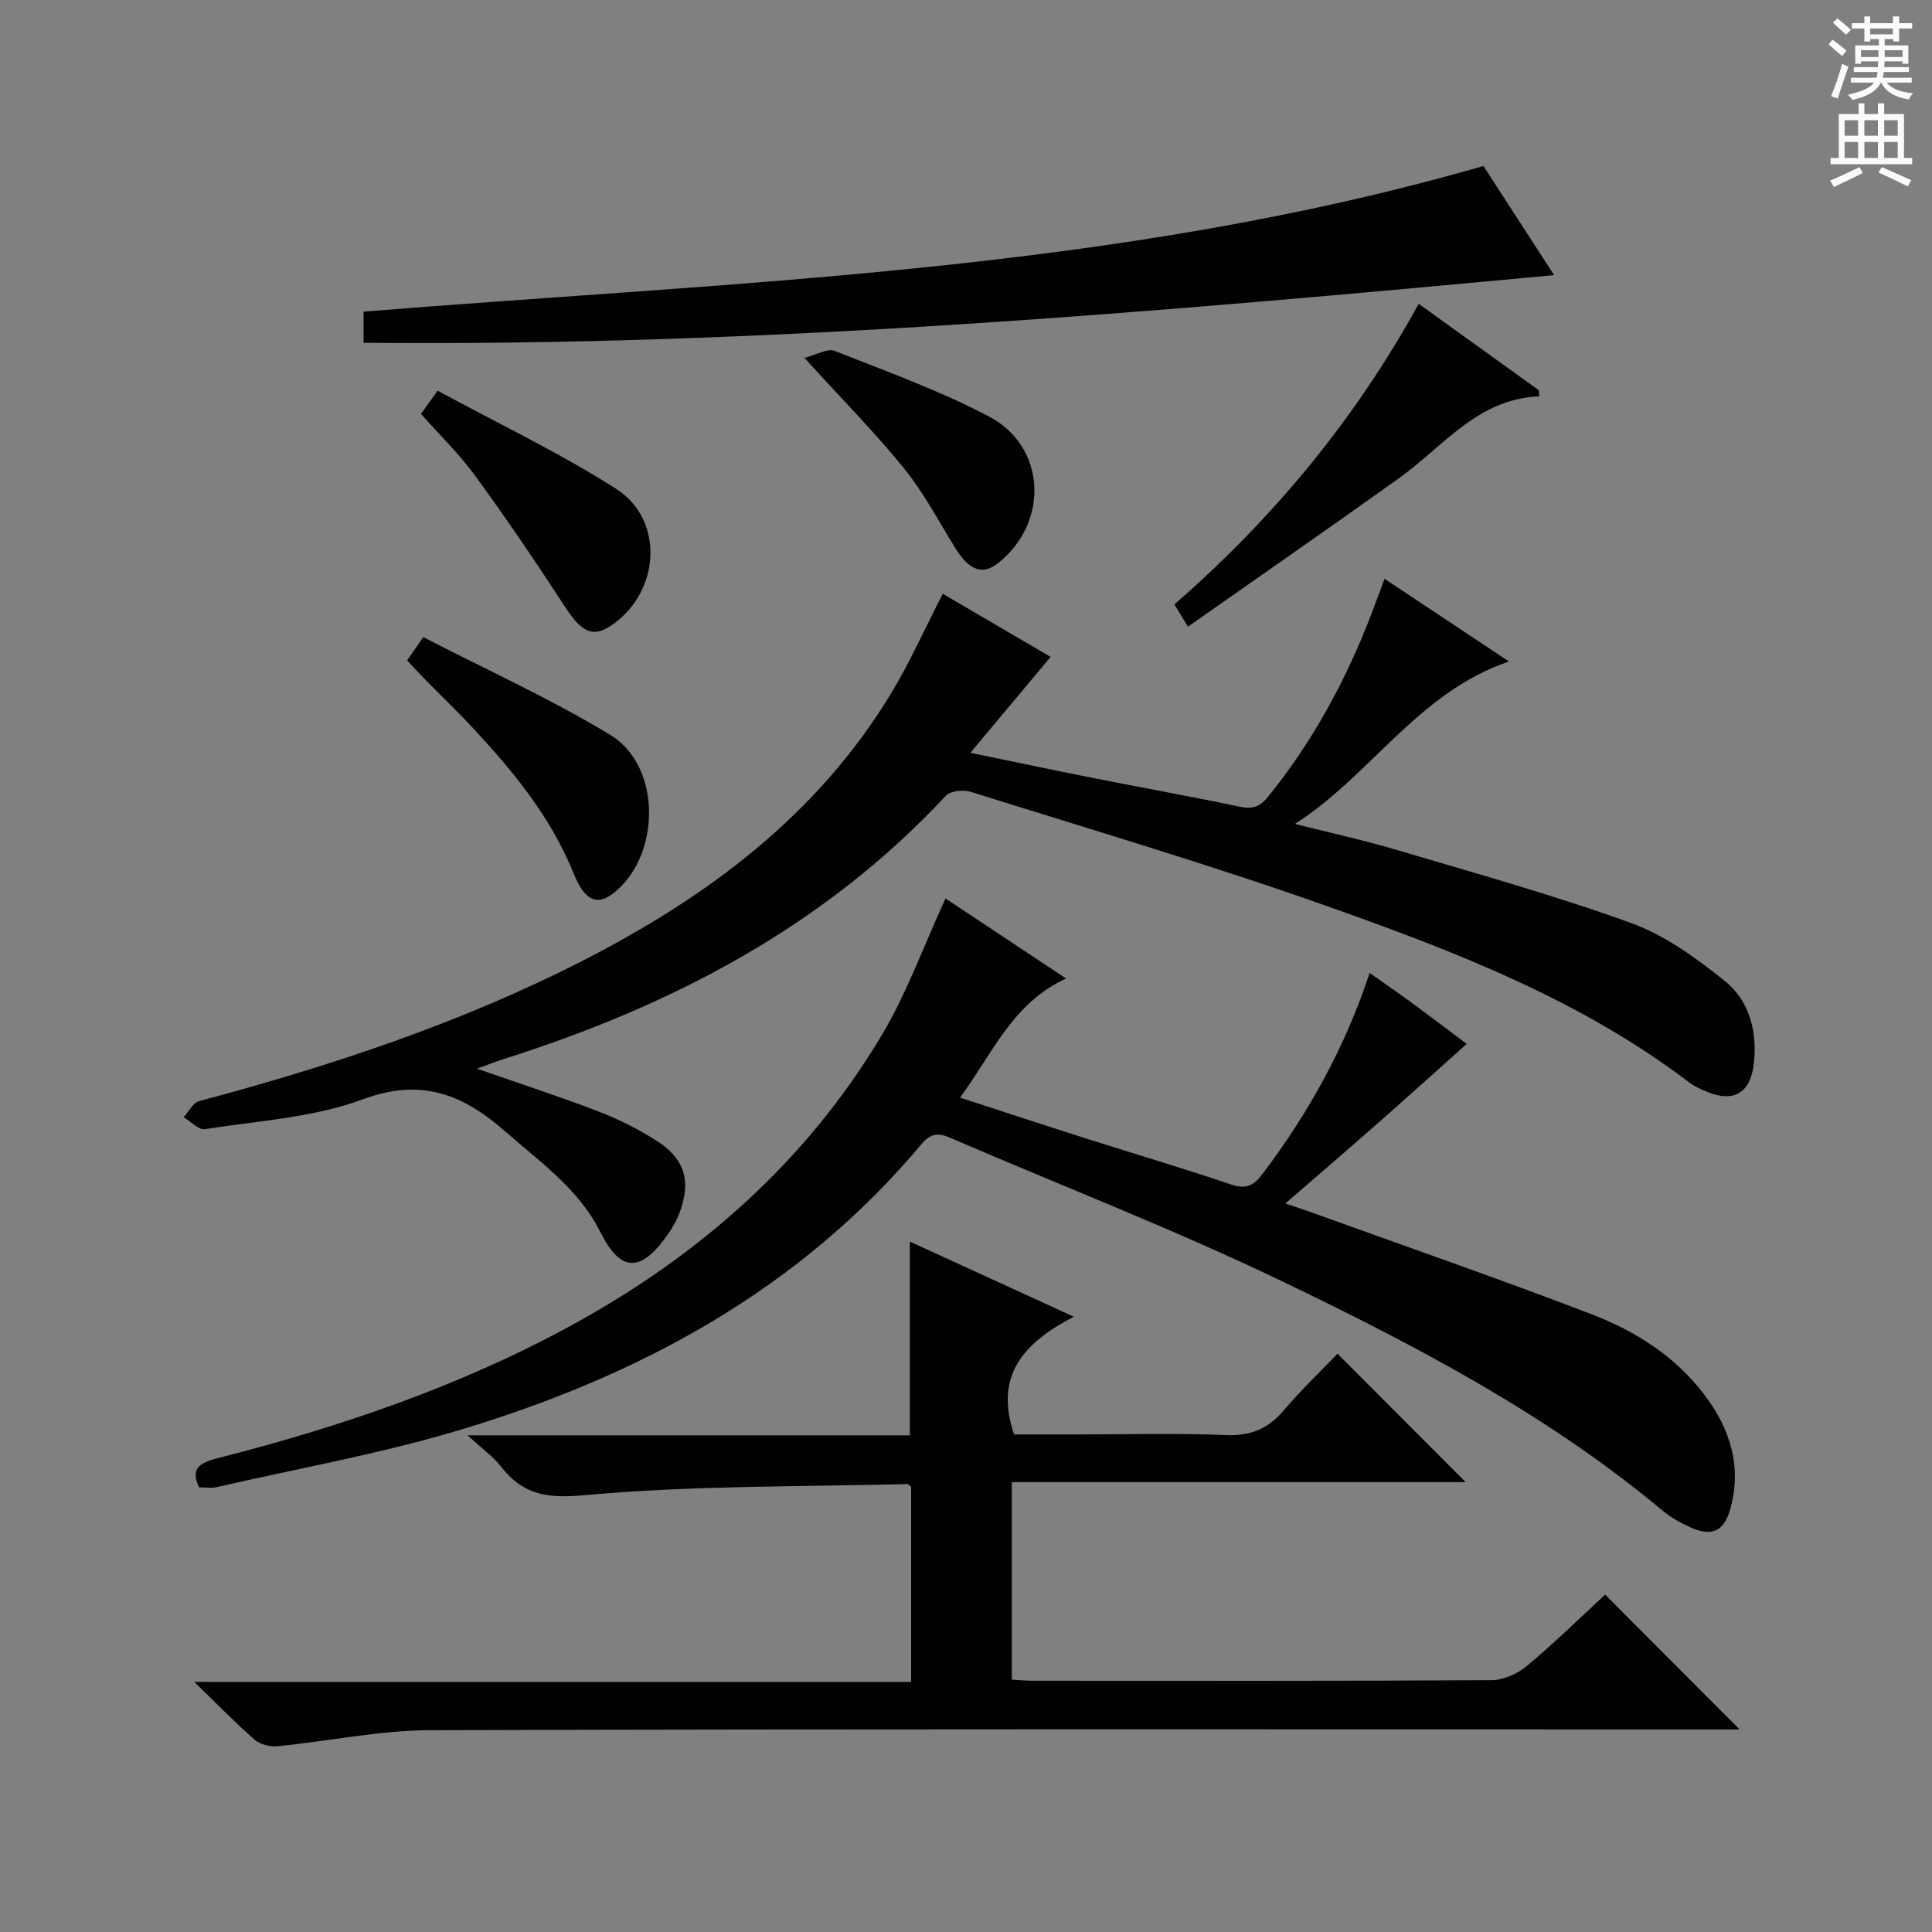
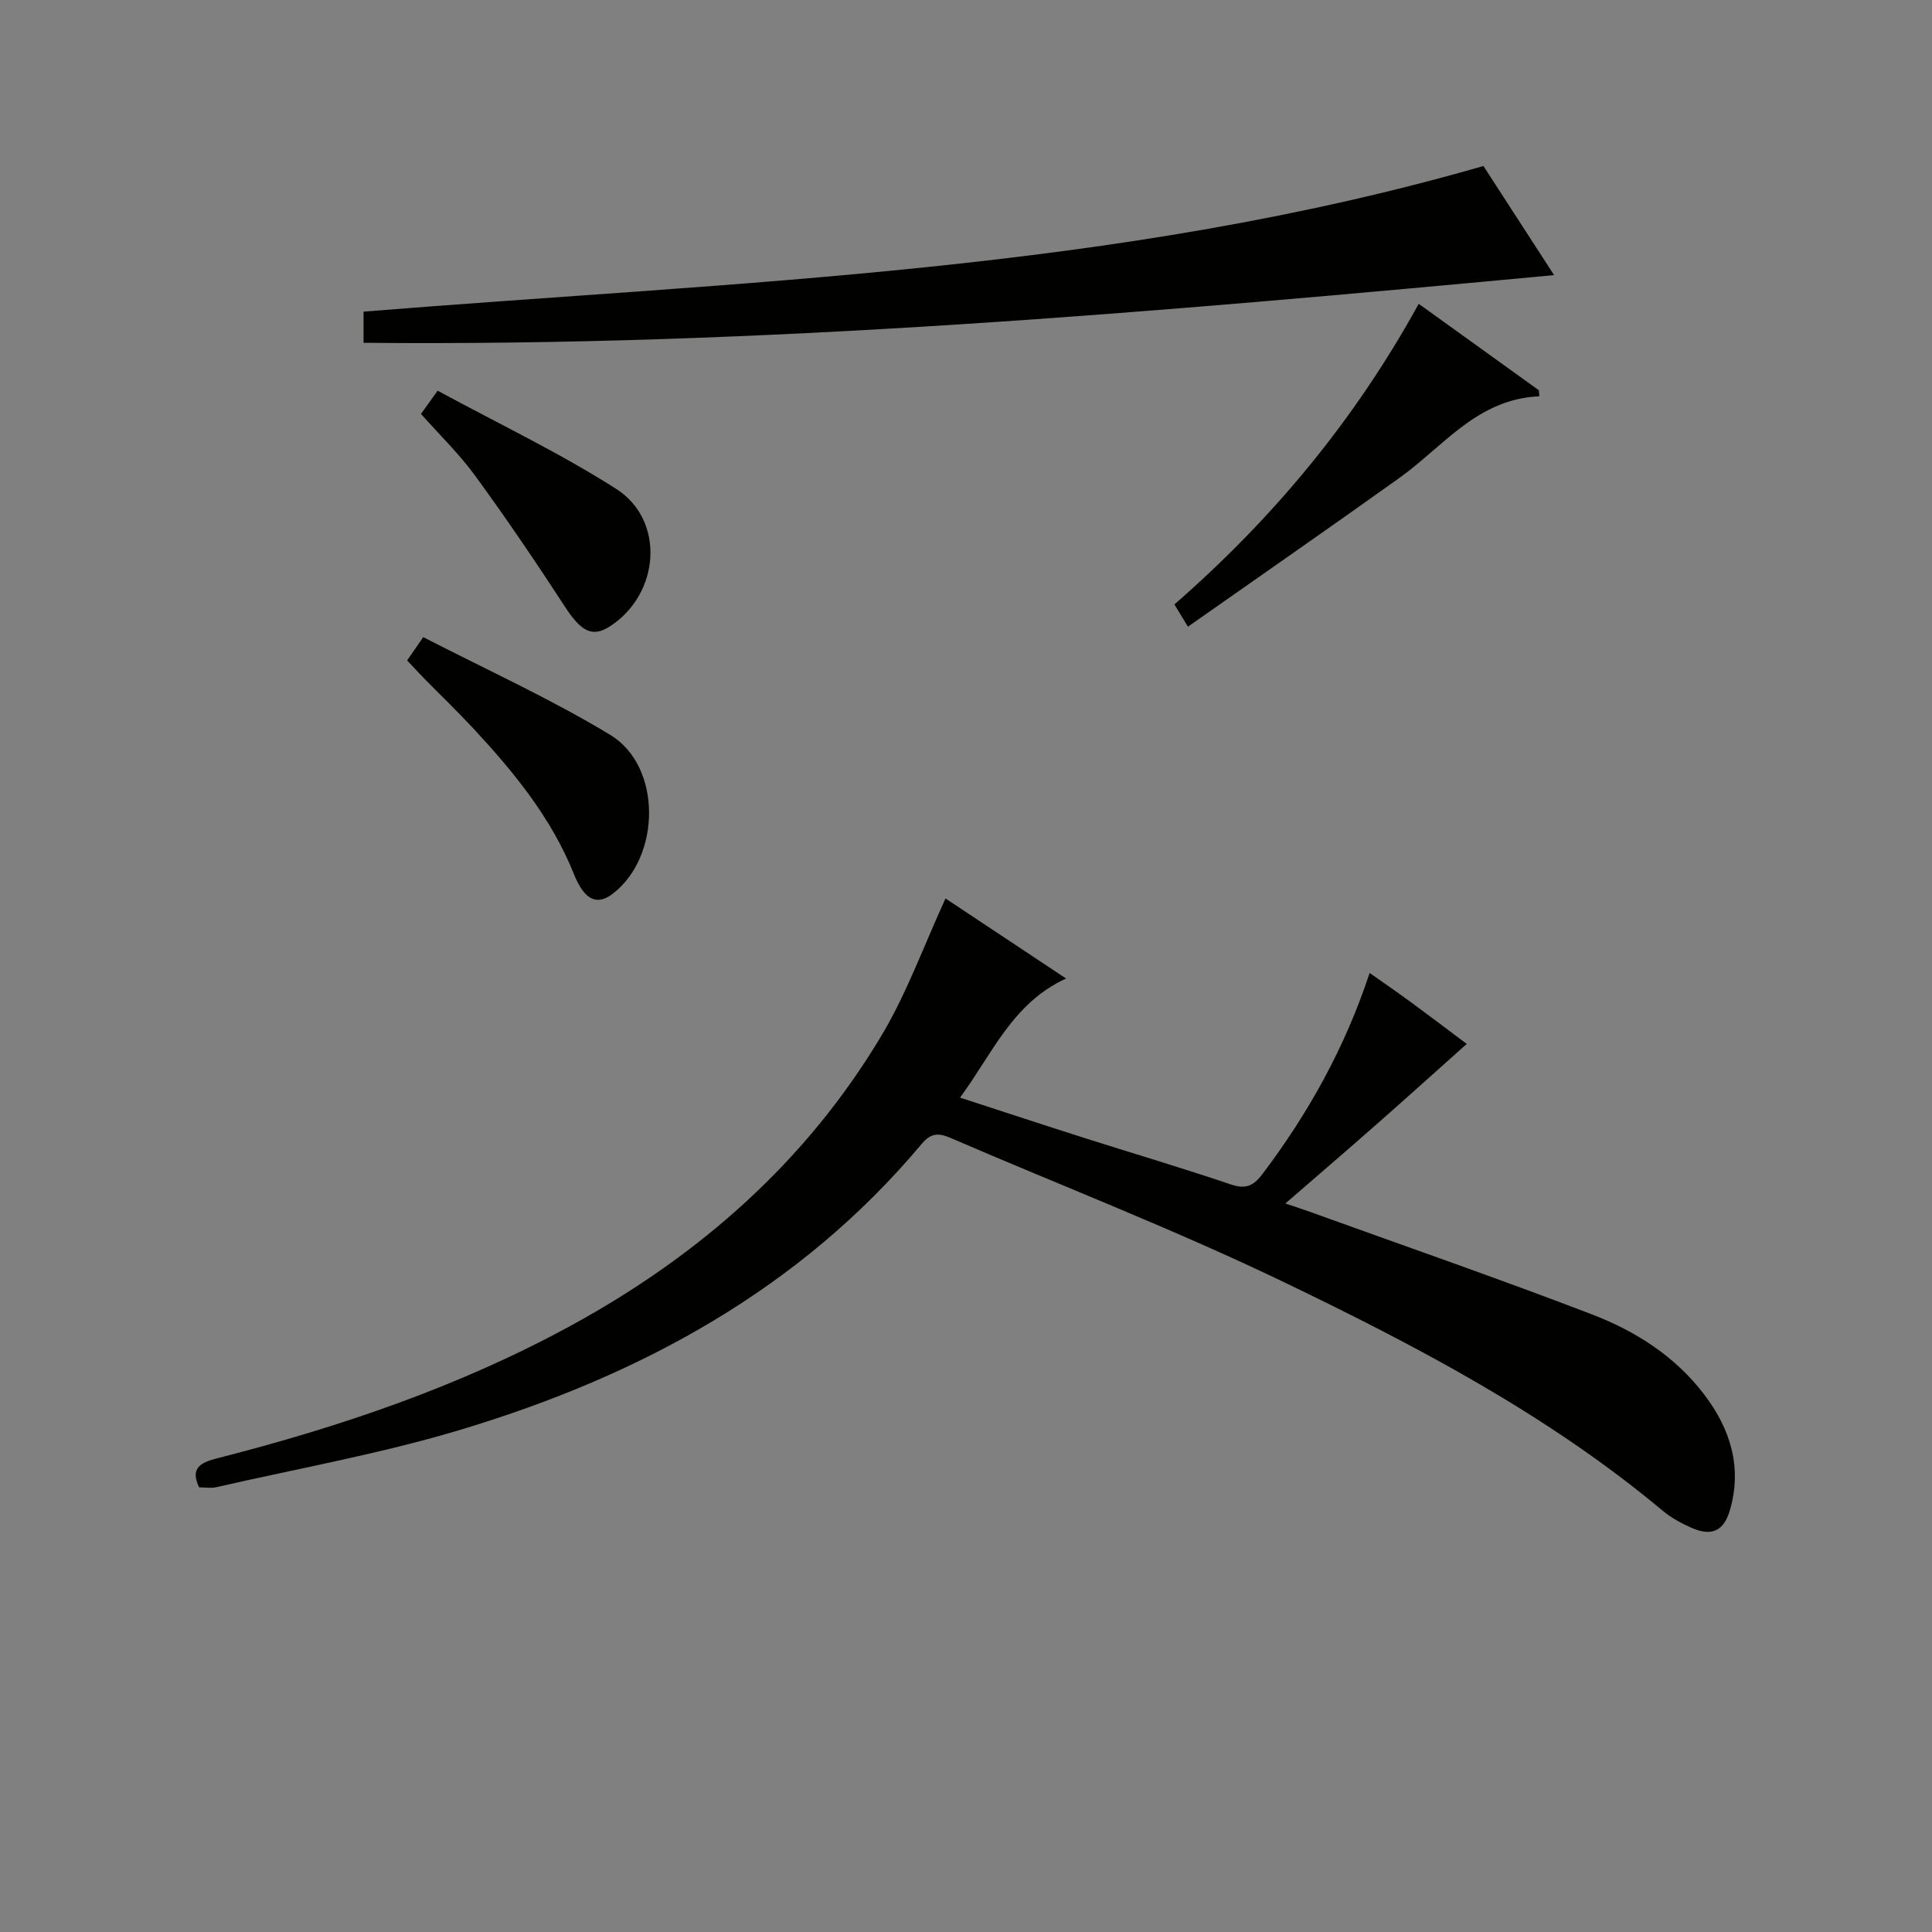
<svg xmlns="http://www.w3.org/2000/svg" enable-background="new 0 0 400 400" viewBox="0 0 400 400">
  <rect x="0" y="0" width="400" height="400" fill="#808080" stroke="none" />
  <g fill="#010100">
-     <path d="m276.92 280.27c9.07 9.09 17.72 17.76 26.53 26.59-31.11 0-62.34 0-93.97 0v40.89c1.45.08 2.9.23 4.35.23 31.67.01 63.33.08 95-.12 2.47-.02 5.38-1.33 7.32-2.96 5.72-4.79 11.06-10.03 16.18-14.75 9.33 9.35 18.46 18.52 27.83 27.91-1.4 0-3.26 0-5.12 0-88.67 0-177.33-.12-266 .16-10.54.03-21.06 2.29-31.6 3.32-1.53.15-3.57-.35-4.7-1.33-4.01-3.5-7.72-7.34-12.52-11.99h148.42c0-13.91 0-27.16 0-40.39-.3-.22-.56-.58-.82-.57-22.27.58-44.62.27-66.76 2.3-7.81.72-12.74-.04-17.32-5.91-1.61-2.06-3.85-3.64-6.93-6.48h91.57c0-13.65 0-26.68 0-40.11 10.97 5.03 21.92 10.04 33.93 15.55-10.27 5.35-16.55 12.12-12.35 24.38h12.29c10.5 0 21.01-.31 31.49.13 5.17.22 8.83-1.3 12.09-5.17 3.55-4.17 7.54-7.97 11.09-11.68z" />
-     <path d="m98.75 221.26c8.93 3.11 17.14 5.78 25.19 8.87 4.16 1.6 8.22 3.64 11.97 6.03 5.93 3.79 7.24 8.41 4.76 15-.64 1.69-1.61 3.3-2.66 4.77-5.48 7.63-9.58 7.42-13.7-.82-4.49-8.98-12.47-14.5-19.71-20.86-8.74-7.68-17.35-11.15-29.48-6.65-10.27 3.81-21.73 4.45-32.72 6.18-1.29.2-2.91-1.61-4.37-2.48 1.04-1.14 1.9-2.97 3.16-3.31 27.34-7.31 54.12-16.14 79.4-29.06 25.91-13.24 48.68-30.15 63.99-55.53 3.85-6.38 6.9-13.24 10.61-20.46 7.45 4.36 15.11 8.84 22.33 13.06-5.32 6.36-10.6 12.67-16.62 19.86 9.6 1.97 17.84 3.72 26.1 5.35 9.92 1.97 19.88 3.74 29.78 5.83 2.67.56 4.13-.06 5.83-2.17 9.19-11.37 16.04-24.02 21.27-37.61.88-2.29 1.72-4.59 2.78-7.42 8.42 5.59 16.55 11 25.75 17.11-18.82 6.39-28.48 23.48-44.3 33.64 7.06 1.79 14.2 3.33 21.18 5.41 16.21 4.82 32.54 9.35 48.43 15.11 6.98 2.53 13.42 7.21 19.3 11.92 5.17 4.13 6.84 10.47 6.09 17.19-.68 6.05-4.12 8.13-9.68 5.83-1.22-.51-2.49-1.04-3.54-1.83-22.54-17.17-48.64-27.23-74.94-36.55-24.39-8.64-49.24-15.97-73.93-23.72-1.54-.48-4.24-.22-5.2.81-25.23 27.07-56.74 43.49-91.5 54.49-1.57.5-3.08 1.11-5.57 2.01z" />
    <path d="m283.57 201.44c3.25 2.3 5.98 4.16 8.64 6.12 4 2.94 7.95 5.94 11.46 8.57-6.25 5.58-12.34 11.08-18.51 16.51-6.11 5.38-12.29 10.68-19.04 16.53 1.85.62 3.46 1.13 5.04 1.71 19.5 7.04 39.1 13.83 58.46 21.26 9.04 3.47 17.26 8.7 23.28 16.66 5.39 7.13 7.83 15 5.26 23.86-1.26 4.36-3.81 5.49-7.97 3.65-2.11-.93-4.22-2.09-5.98-3.56-23.71-19.81-50.87-34.05-78.44-47.32-22.58-10.87-46.03-19.93-69.06-29.87-2.46-1.06-4.03-.95-5.9 1.29-25.24 30.13-58.31 47.95-95.21 59.09-16.63 5.02-33.86 8.08-50.83 11.97-1.09.25-2.28.03-3.54.03-1.92-3.97.29-5.14 3.68-6 25.5-6.5 50.3-14.91 73.47-27.58 26.51-14.5 48.59-33.92 64.15-60 5.22-8.74 8.71-18.51 13.23-28.34 7.78 5.17 16 10.62 24.96 16.57-11.12 5.11-15.22 15.53-21.96 24.66 8.92 2.9 17.47 5.72 26.06 8.45 9.96 3.17 20 6.13 29.9 9.49 3.09 1.05 4.7.46 6.65-2.11 9.51-12.58 17.07-26.13 22.2-41.64z" />
    <path d="m307.13 34.37c4.71 7.28 9.74 15.04 14.63 22.59-82.03 7.68-163.9 14.82-246.49 14.01 0-2.4 0-4.45 0-6.45 77.72-6.28 155.8-8.23 231.86-30.15z" />
    <path d="m245.95 129.75c-1.18-1.95-1.92-3.16-2.8-4.61 20.32-17.73 37.26-38.02 50.58-62.24 8.45 6.08 16.66 11.99 24.86 17.89.04.42.08.84.12 1.26-12.83.53-19.86 10.37-28.98 16.9-14.43 10.31-29.01 20.42-43.78 30.8z" />
    <path d="m84.29 136.74c.94-1.36 1.75-2.54 3.34-4.83 12.99 6.7 26.29 12.72 38.7 20.23 10.77 6.51 10.53 25.29.5 32.92-3.19 2.43-5.8 1.41-8.01-4.1-4.68-11.67-12.44-21.12-20.84-30.16-3.28-3.53-6.77-6.87-10.15-10.32-1.14-1.17-2.25-2.38-3.54-3.74z" />
    <path d="m87.16 85.7c.97-1.35 1.81-2.52 3.45-4.81 12.39 6.73 25.13 12.79 36.94 20.31 10.26 6.54 9.08 21.81-1.29 28.49-3.67 2.37-5.99 1.01-9.33-4.13-5.95-9.16-12.09-18.2-18.53-27.03-3.3-4.53-7.39-8.49-11.24-12.83z" />
-     <path d="m166.54 74.09c2.63-.67 4.82-2.02 6.24-1.45 10.76 4.25 21.73 8.21 31.94 13.57 11.88 6.23 12.54 21.83 2.04 30.29-3.33 2.68-6.07 1.67-9.06-3.16-3.4-5.49-6.43-11.3-10.47-16.29-6.05-7.47-12.83-14.33-20.69-22.96z" />
  </g>
-   <path d="m378.6 9.2.8-1c.9.7 1.9 1.4 2.9 2.3l-.9 1.1c-1.1-.9-2-1.7-2.8-2.4zm.5 10.7c.9-2.1 1.6-4.3 2.3-6.7.4.2.8.4 1.3.6-.7 2.1-1.5 4.3-2.2 6.6zm.4-15.2.9-.9c1 .8 2 1.6 2.8 2.4l-1 1c-1-.9-1.9-1.8-2.7-2.5zm12.5-1.3h1.2v1.4h2.7v1.1h-2.7v2.7h-1.2v-.5h-1.8v1.3h4.9v3.8h-1.2v-.5h-3.7c0 .4-.1.9-.1 1.2h5.1v1h-5.2c0 .5-.1.9-.2 1.2h6v1h-5.2c1.1 1.3 2.9 2 5.5 2.2-.4.4-.7.8-.9 1.3-2.9-.5-4.8-1.6-5.7-3.5h-.1c-.8 1.7-2.7 2.9-5.9 3.6-.2-.4-.6-.8-.9-1.1 2.8-.6 4.6-1.4 5.4-2.5h-4.8v-1h5.3c.1-.3.2-.7.2-1.2h-4.9v-1h5c0-.4 0-.8.1-1.2h-3.6v.5h-1.2v-3.8h4.9v-1.3h-1.8v.5h-1.2v-2.7h-2.6v-1.1h2.6v-1.4h1.2v1.4h4.7v-1.4zm-6.7 8.4h3.6c0-.4 0-.9 0-1.4h-3.6zm1.9-4.7h4.7v-1.2h-4.7zm6.7 3.3h-3.7v1.4h3.7z" fill="#fbfafc" />
-   <path d="m384.7 21.4h1.3v2.2h2.8v-2.2h1.3v2.2h4.1v9.1h1.7v1.3h-16.9v-1.3h1.7v-9.1h4.1v-2.2zm.3 13.2.7 1.2c-1.8.9-3.8 1.9-6 2.9-.2-.4-.5-.8-.8-1.3 2.4-1 4.4-2 6.1-2.8zm-3.1-6.5h2.8v-3.2h-2.8zm0 4.6h2.8v-3.3h-2.8zm4.1-4.6h2.8v-3.2h-2.8zm0 4.6h2.8v-3.3h-2.8zm3.6 1.9c2.1.9 4.1 1.8 6.1 2.7l-.7 1.3c-2.2-1.1-4.2-2-6.1-2.9zm3.3-9.7h-2.8v3.2h2.8zm-2.8 7.8h2.8v-3.3h-2.8z" fill="#fbfafc" />
</svg>